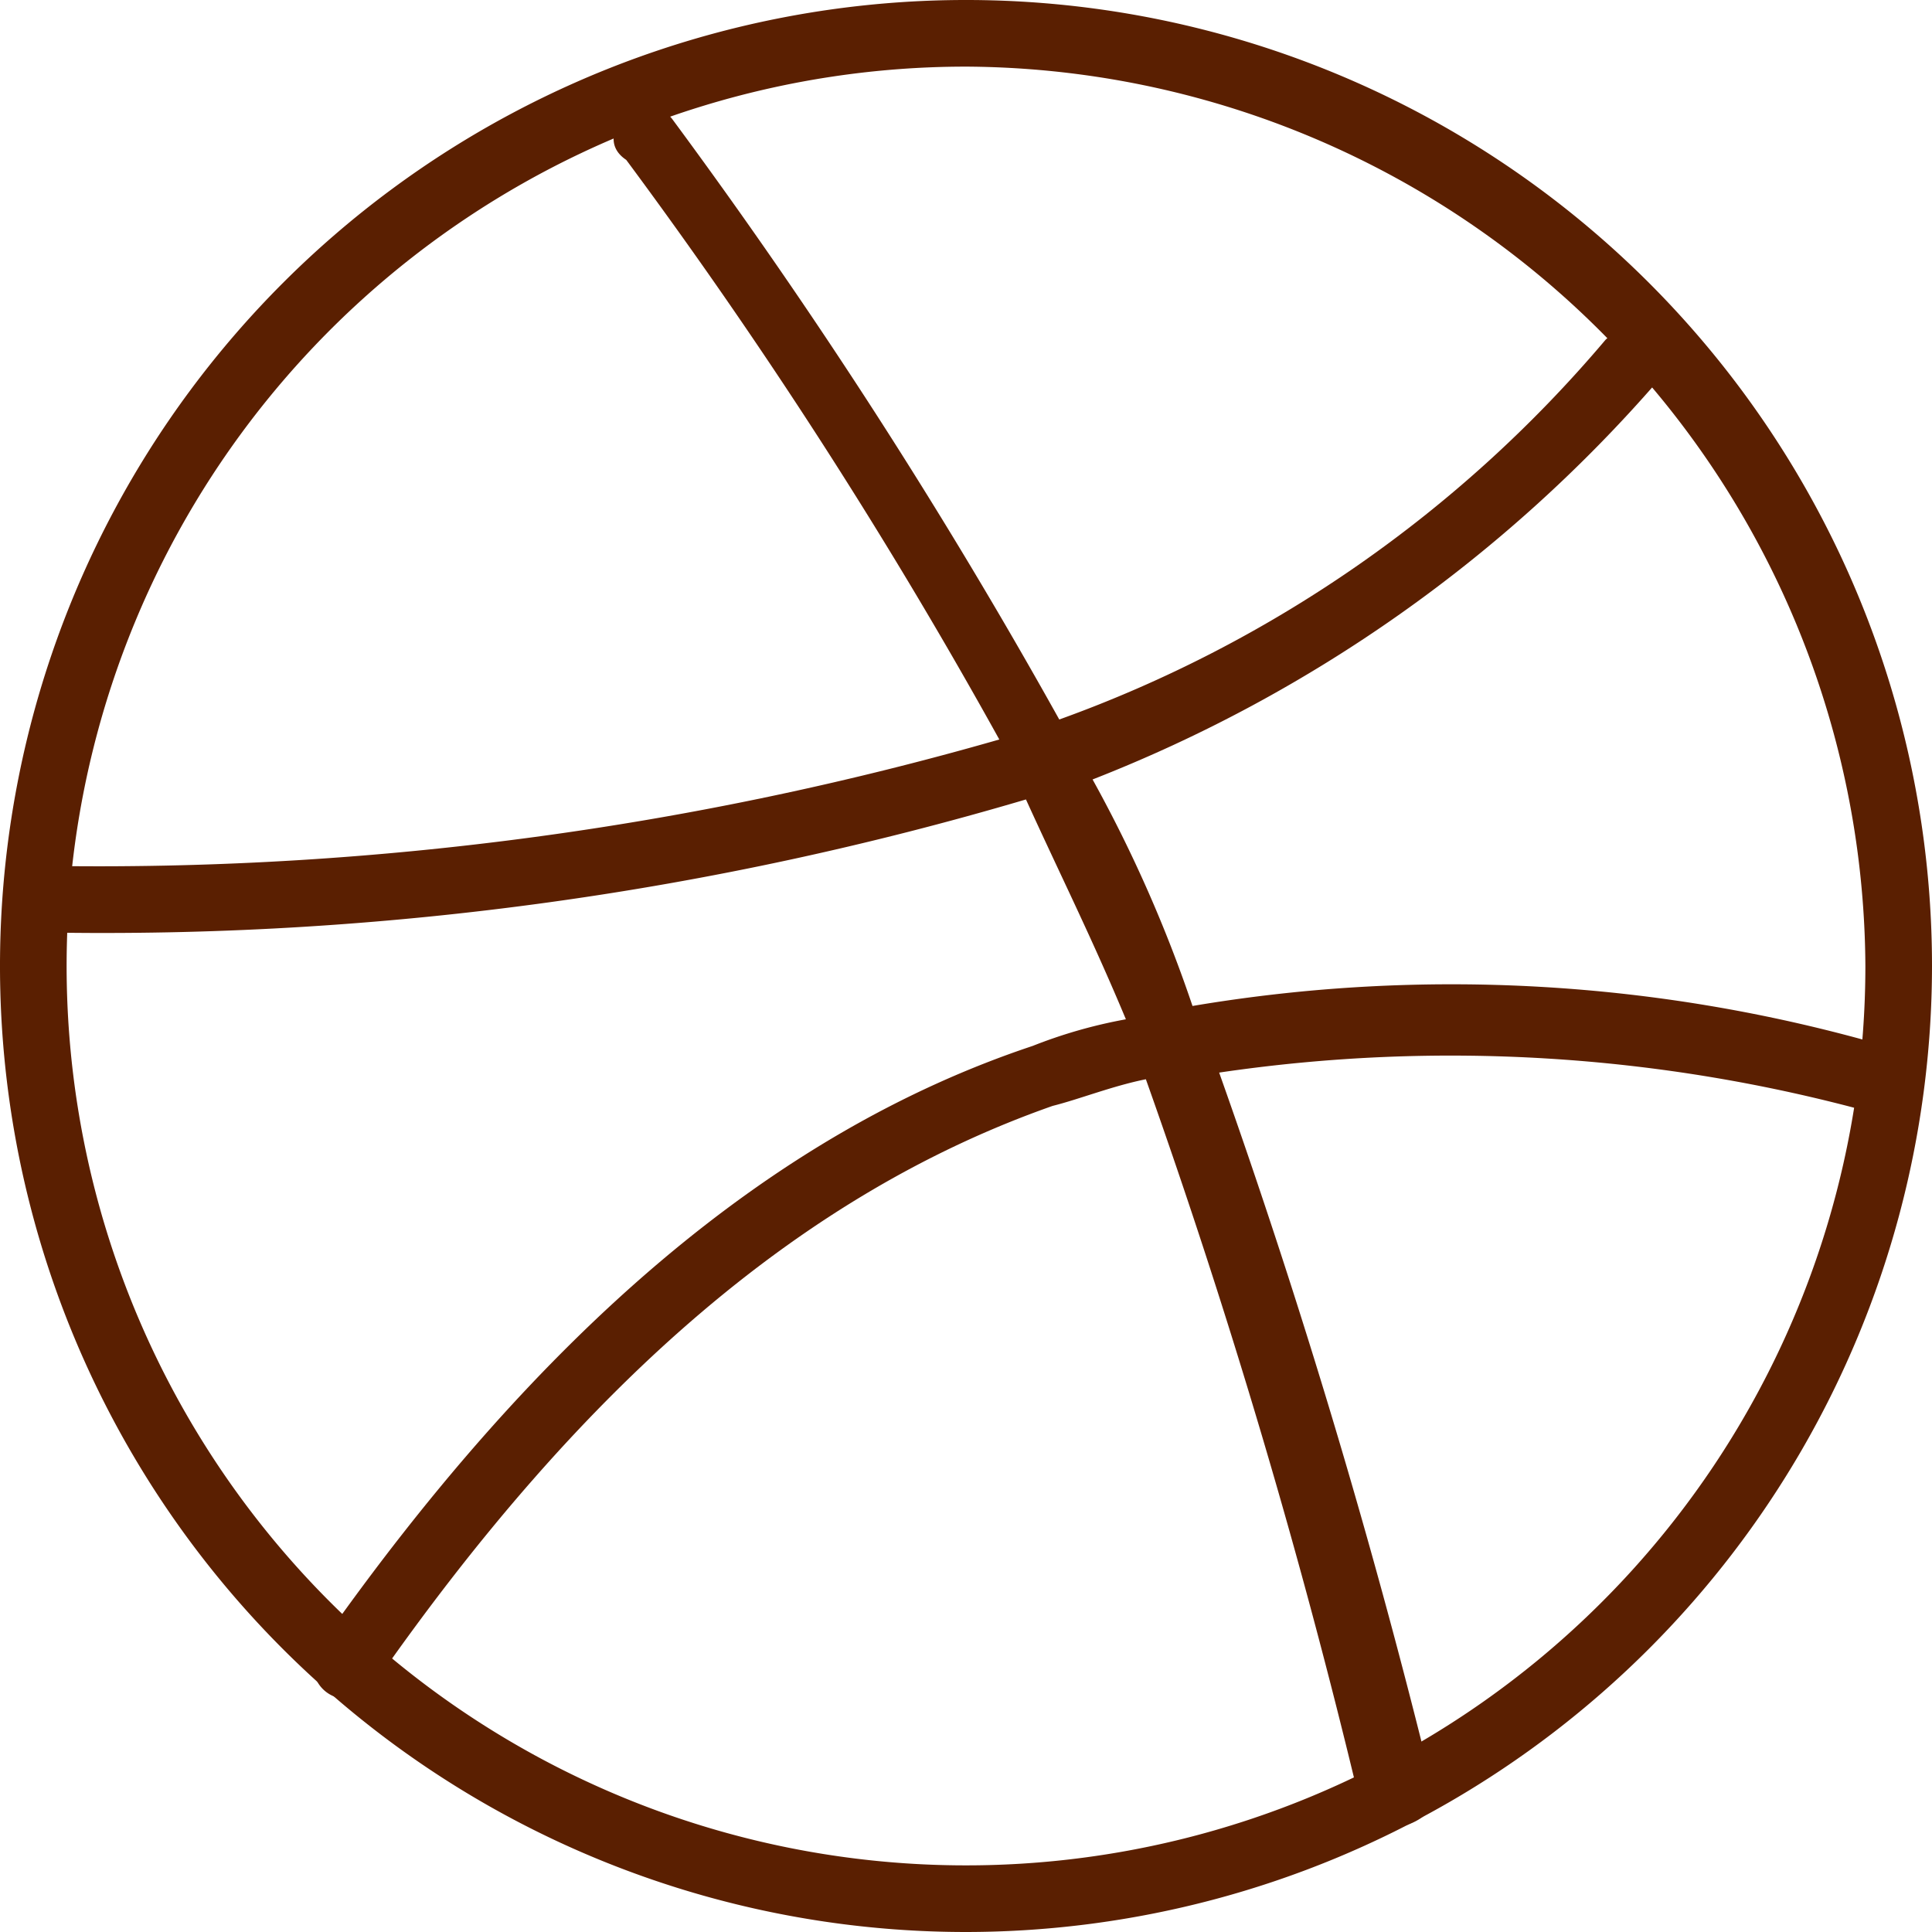
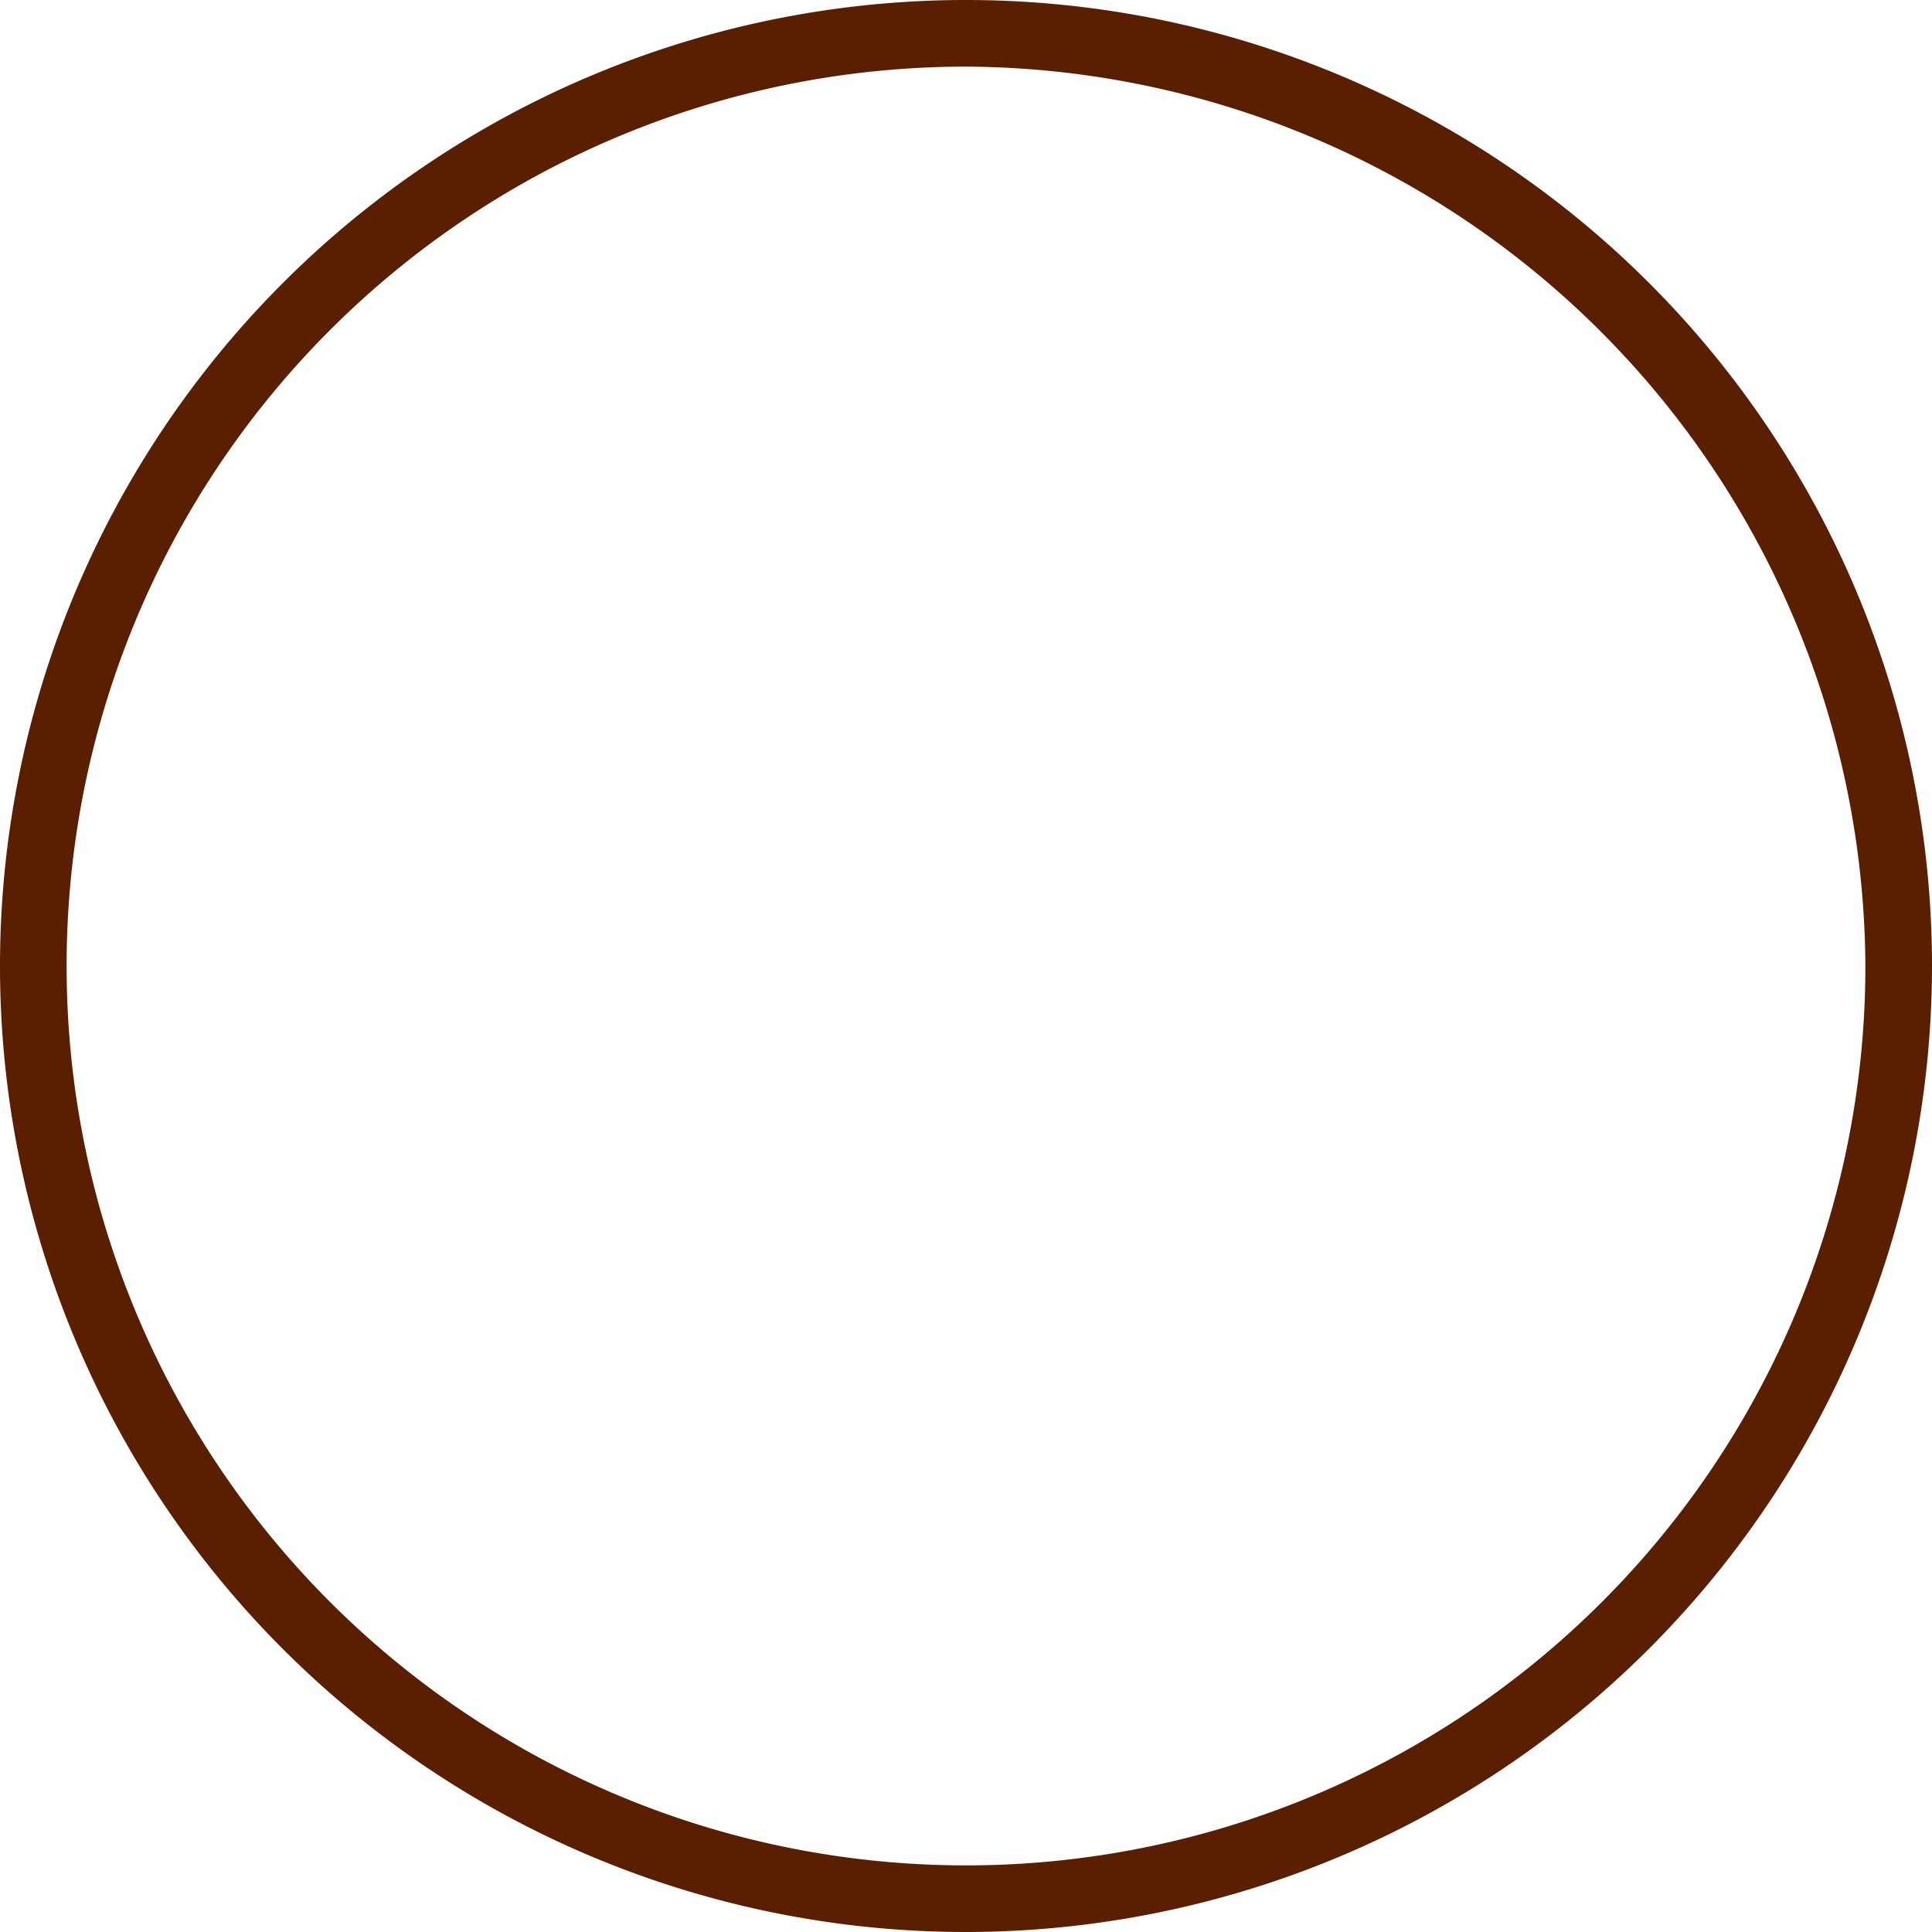
<svg xmlns="http://www.w3.org/2000/svg" id="Layer_1" data-name="Layer 1" viewBox="0 0 29 29">
  <defs>
    <style>.cls-1{fill:#5a1f01;}</style>
  </defs>
  <path class="cls-1" d="M14.5,29A14.5,14.5,0,1,1,29,14.5,14.51,14.51,0,0,1,14.5,29Zm0-28A13.5,13.5,0,1,0,28,14.5,13.57,13.57,0,0,0,14.5,1Z" transform="translate(0 0)" />
-   <path class="cls-1" d="M20.9,27.4a.66.66,0,0,1-.5-.4,105.56,105.56,0,0,0-3.2-10.8c-.5.1-1,.3-1.4.4-3.7,1.3-7,4.1-10.2,8.7a.5.5,0,1,1-.8-.6c3.3-4.7,6.8-7.7,10.7-9a7.37,7.37,0,0,1,1.4-.4c-.5-1.2-1-2.2-1.5-3.3A48.85,48.85,0,0,1,.9,14a.5.5,0,0,1,0-1A49,49,0,0,0,15,11.1,78.06,78.06,0,0,0,9.4,2.4c-.3-.2-.2-.5,0-.7a.49.49,0,0,1,.7.1,83.68,83.68,0,0,1,5.8,9,19.29,19.29,0,0,0,8.2-5.7.62.62,0,0,1,.7-.1.62.62,0,0,1,.1.7,21.7,21.7,0,0,1-8.5,6,20.65,20.65,0,0,1,1.5,3.4,23.38,23.38,0,0,1,10.4.6.51.51,0,0,1-.2,1,23.81,23.81,0,0,0-9.8-.6,110.91,110.91,0,0,1,3.2,10.7c.1.3-.1.5-.4.6Z" transform="translate(0 0)" />
</svg>